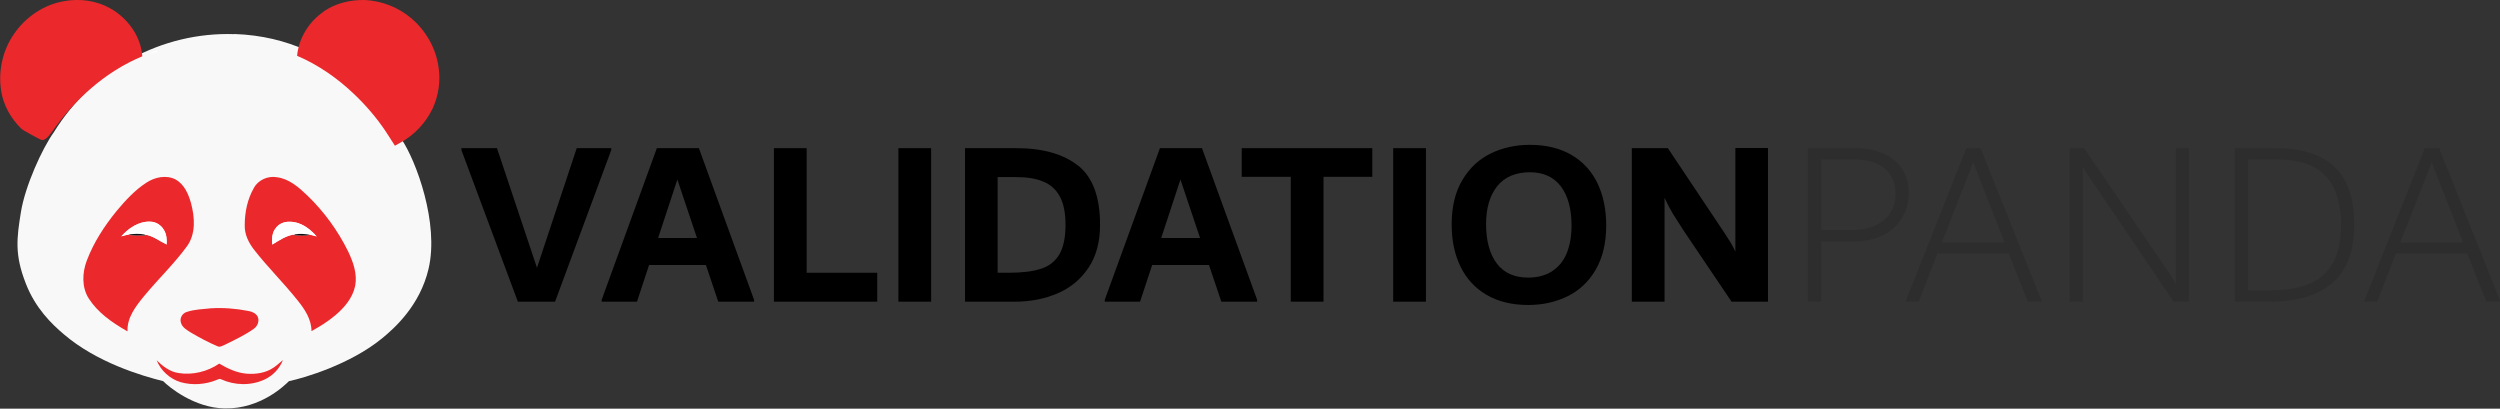
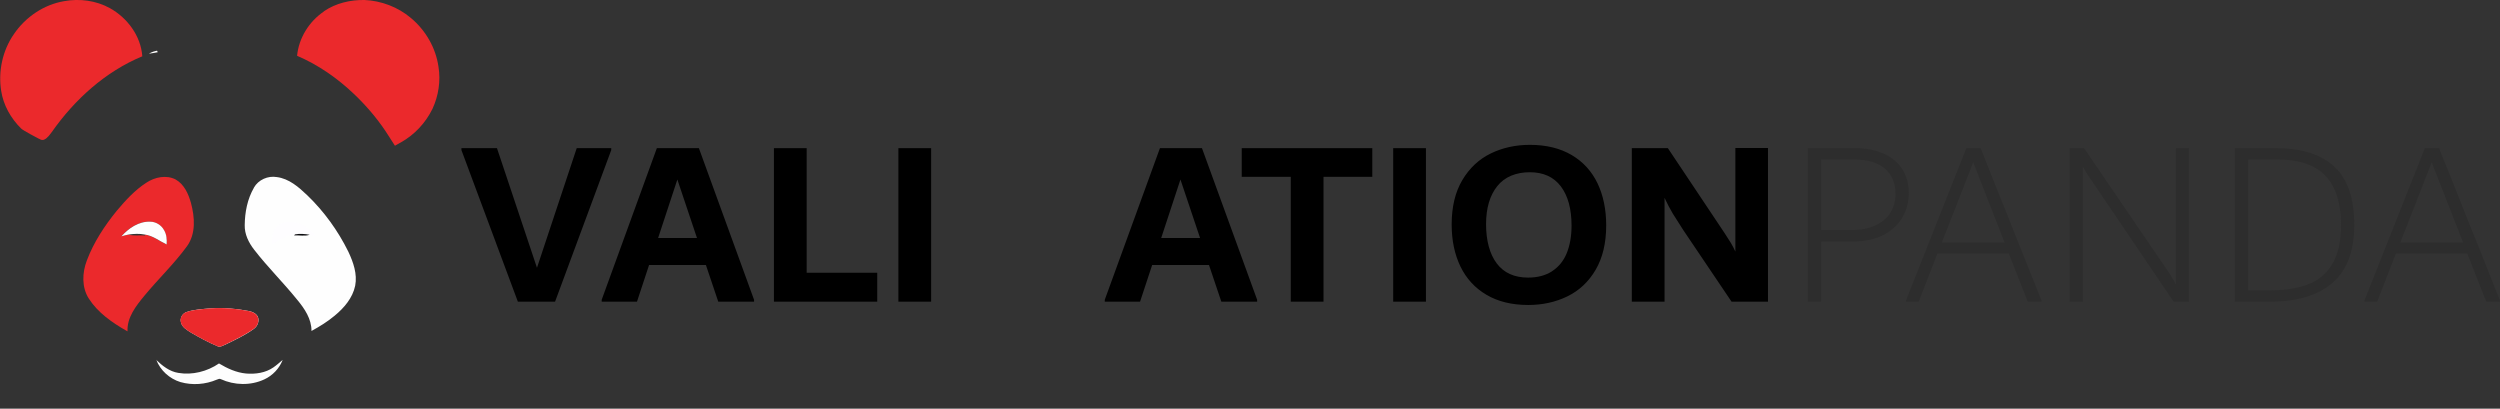
<svg xmlns="http://www.w3.org/2000/svg" viewBox="0 0 196.24 32.08">
  <rect x="0" y="0" width="196.24" height="32.08" fill="#333333" stroke="none" />
  <defs>
    <style>
      .cls-1 {
        fill: #000;
      }

      .cls-1, .cls-2, .cls-3, .cls-4, .cls-5, .cls-6, .cls-7, .cls-8, .cls-9 {
        stroke-width: 0px;
      }

      .cls-2 {
        fill: #eb292c;
      }

      .cls-3 {
        fill: #0d0d10;
      }

      .cls-4 {
        fill: #100f13;
      }

      .cls-5 {
        fill: #fefeff;
      }

      .cls-6 {
        fill: #2d2d2d;
      }

      .cls-7 {
        fill: #fefdff;
      }

      .cls-8 {
        fill: #f8f8f8;
      }

      .cls-9 {
        fill: #fefefe;
      }
    </style>
  </defs>
  <g id="Layer_11" data-name="Layer 11">
-     <path class="cls-8" d="M18.39,2.68c-5.68-.19-11.09,2.73-14.15,7.68-.93,1.29-2.27,4.24-2.6,6.3s-.5,3.32.38,5.58c.76,1.97,2.05,3.2,2.98,3.99,2.6,2.23,6.13,3.27,7.81,3.69.45.46,2.44,2.1,4.83,2.14,2.85.05,4.74-1.85,5.04-2.14,1.18-.25,4.79-1.3,7.31-3.36.99-.81,2.98-2.59,3.65-5.46.84-3.57-.97-8.48-2.14-10.2-.74-1.09-4.45-7.94-13.1-8.23Z" />
    <g>
      <path class="cls-9" d="M11.71,4.21c.23-.02.45-.07.67-.11-.01-.03-.04-.09-.05-.12-.22.04-.43.11-.62.22M19.93,14.74c-.51.88-.71,1.92-.72,2.93-.02.71.31,1.38.74,1.93,1.06,1.37,2.29,2.58,3.38,3.93.58.7,1.13,1.51,1.12,2.45.64-.35,1.26-.73,1.82-1.2.74-.61,1.41-1.39,1.61-2.35.18-.93-.15-1.85-.54-2.68-.81-1.64-1.9-3.15-3.22-4.42-.67-.64-1.43-1.31-2.39-1.43-.7-.12-1.45.21-1.8.83M16.56,24.2c-.64.06-1.29.08-1.9.29-.34.1-.56.49-.45.83.1.39.48.59.79.79.67.39,1.35.76,2.06,1.06.21.12.43-.05.63-.12.76-.37,1.54-.73,2.23-1.23.3-.21.47-.63.31-.98-.15-.26-.44-.38-.72-.43-.97-.19-1.96-.27-2.94-.21M12.27,28.25c.32.83,1.04,1.48,1.89,1.74.94.27,1.97.19,2.86-.19.1-.03.21-.1.31-.04,1.07.49,2.35.52,3.42.02.65-.3,1.18-.86,1.44-1.53-.24.2-.47.41-.73.59-.62.43-1.4.54-2.14.48-.77-.07-1.48-.4-2.13-.79-.92.63-2.09.93-3.2.74-.69-.11-1.25-.56-1.74-1.03h0Z" />
      <path class="cls-2" d="M5.04.09c1.2-.22,2.49-.05,3.57.54,1.38.76,2.45,2.19,2.56,3.79-2.9,1.2-5.31,3.39-7.1,5.94-.66.94-.87.56-1.06.51,0,0-1.19-.62-1.35-.78-.81-.8-1.4-1.84-1.57-2.97-.24-1.53.11-3.16,1-4.44C1.99,1.35,3.43.36,5.04.09h0Z" />
      <path class="cls-2" d="M25.42.89C26.35.25,27.5-.02,28.62,0c1.31.06,2.61.55,3.62,1.4,1.16.96,1.97,2.35,2.18,3.85.18,1.11,0,2.27-.47,3.29-.54,1.1-1.4,2.03-2.47,2.63-.16.09-.32.17-.48.27-.26-.39-.5-.8-.76-1.18-.7-1.04-1.52-1.99-2.43-2.86-1.31-1.25-2.82-2.31-4.49-3.02.13-1.39.94-2.69,2.09-3.47h0Z" />
      <path class="cls-2" d="M11.49,14.34c.66-.44,1.57-.63,2.3-.25.67.38,1,1.13,1.2,1.84.3,1.12.4,2.42-.32,3.41-1.01,1.38-2.25,2.56-3.34,3.88-.66.8-1.37,1.7-1.32,2.79l-.09-.05c-1.12-.64-2.23-1.41-2.94-2.51-.58-.89-.53-2.05-.16-3.01.54-1.43,1.39-2.72,2.35-3.9.69-.82,1.42-1.62,2.32-2.2M9.53,18.55c.19-.05.37-.11.56-.14.42.14.89.03,1.32.08l-.07-.08c.65.08,1.16.51,1.73.78.03-.39,0-.8-.21-1.14-.22-.38-.64-.65-1.09-.65-.89-.03-1.68.51-2.25,1.15h0Z" />
-       <path class="cls-2" d="M19.93,14.74c.35-.62,1.1-.95,1.8-.83.96.12,1.72.79,2.39,1.43,1.32,1.27,2.41,2.77,3.22,4.42.39.83.72,1.75.54,2.68-.2.96-.87,1.74-1.61,2.35-.56.47-1.18.85-1.82,1.2,0-.94-.55-1.75-1.12-2.45-1.08-1.35-2.32-2.57-3.38-3.93-.43-.55-.76-1.21-.74-1.93,0-1.01.21-2.05.72-2.93M21.57,18.02c-.22.35-.23.78-.19,1.18.55-.34,1.11-.73,1.78-.8l-.07.07c.41-.02.83.08,1.23-.05.18.03.36.09.54.14-.54-.62-1.28-1.17-2.14-1.15-.45-.02-.92.2-1.14.61h0Z" />
      <path class="cls-5" d="M9.53,18.55c.57-.64,1.36-1.18,2.25-1.15.45,0,.87.26,1.09.65.21.34.24.75.21,1.14-.57-.27-1.08-.7-1.73-.78-.41-.08-.84-.06-1.25,0-.19.03-.38.09-.56.14h0Z" />
      <path class="cls-7" d="M21.57,18.02c.22-.41.69-.63,1.14-.61.86-.02,1.6.53,2.14,1.15-.18-.05-.35-.1-.54-.14-.38-.07-.77-.1-1.16-.03-.67.07-1.22.46-1.78.8-.04-.4-.02-.83.19-1.18h0Z" />
-       <path class="cls-4" d="M10.09,18.41c.41-.06.84-.08,1.25,0l.07.08c-.44-.04-.91.06-1.32-.08h0Z" />
      <path class="cls-3" d="M23.15,18.4c.38-.07.78-.04,1.16.03-.4.13-.82.02-1.23.05l.07-.07h0Z" />
-       <path class="cls-2" d="M16.56,24.2c.98-.06,1.98.02,2.94.21.28.05.57.17.72.43.17.35,0,.77-.31.98-.69.49-1.47.85-2.23,1.23-.2.08-.41.24-.63.12-.71-.3-1.39-.67-2.06-1.06-.31-.2-.69-.4-.79-.79-.11-.34.11-.73.45-.83.61-.21,1.26-.22,1.9-.29h0Z" />
-       <path class="cls-2" d="M12.27,28.25c.48.48,1.05.93,1.74,1.03,1.11.18,2.28-.11,3.2-.74.66.39,1.36.72,2.13.79.74.06,1.52-.05,2.14-.48.26-.17.48-.39.73-.59-.26.67-.79,1.23-1.44,1.53-1.07.5-2.35.47-3.42-.02-.1-.06-.22,0-.31.04-.9.38-1.93.45-2.86.19-.85-.26-1.57-.91-1.89-1.74h0Z" />
+       <path class="cls-2" d="M16.56,24.2c.98-.06,1.98.02,2.94.21.28.05.57.17.72.43.17.35,0,.77-.31.98-.69.49-1.47.85-2.23,1.23-.2.08-.41.24-.63.12-.71-.3-1.39-.67-2.06-1.06-.31-.2-.69-.4-.79-.79-.11-.34.11-.73.45-.83.61-.21,1.26-.22,1.9-.29h0" />
    </g>
  </g>
  <g id="Layer_4" data-name="Layer 4">
    <g>
      <path class="cls-1" d="M45.28,11.63h2.7v.15l-4.41,11.9h-2.92l-4.43-11.9v-.15h2.79l3.14,9.39,3.12-9.39Z" />
      <path class="cls-1" d="M54.86,11.63l4.33,11.9v.15h-2.81l-.97-2.88h-4.46l-.95,2.88h-2.77v-.15l4.33-11.9h3.29ZM51.66,18.68h3.05l-1.54-4.59-1.51,4.59Z" />
      <path class="cls-1" d="M63.32,21.41h5.54v2.27h-8.11v-12.05h2.57v9.78Z" />
      <path class="cls-1" d="M70.52,23.68v-12.05h2.57v12.05h-2.57Z" />
-       <path class="cls-1" d="M84.62,12.99c1.15.91,1.73,2.46,1.73,4.66,0,1.34-.3,2.46-.91,3.37-.61.91-1.42,1.58-2.43,2.01-1.01.43-2.12.65-3.34.65h-3.92v-12.05h4.02c2.08,0,3.7.46,4.85,1.37ZM81.71,21.1c.63-.2,1.11-.58,1.44-1.12.32-.55.49-1.32.49-2.33,0-.93-.15-1.67-.44-2.21-.29-.55-.72-.94-1.29-1.18-.57-.24-1.29-.36-2.16-.36h-1.44v7.51h.85c1.06,0,1.91-.1,2.54-.31Z" />
      <path class="cls-1" d="M94.35,11.63l4.33,11.9v.15h-2.81l-.97-2.88h-4.46l-.95,2.88h-2.77v-.15l4.33-11.9h3.29ZM91.15,18.68h3.05l-1.54-4.59-1.51,4.59Z" />
      <path class="cls-1" d="M107.72,11.63v2.25h-3.83v9.8h-2.57v-9.8h-3.85v-2.25h10.25Z" />
      <path class="cls-1" d="M109.36,23.68v-12.05h2.57v12.05h-2.57Z" />
      <path class="cls-1" d="M116.68,23.14c-.9-.53-1.58-1.27-2.04-2.22-.46-.95-.69-2.05-.69-3.3,0-1.39.28-2.55.84-3.49.56-.94,1.3-1.63,2.22-2.08s1.95-.68,3.08-.68c1.29,0,2.38.27,3.28.8.9.53,1.57,1.27,2.03,2.22.45.95.68,2.05.68,3.3,0,1.39-.28,2.55-.83,3.49-.55.94-1.29,1.63-2.21,2.08-.92.45-1.95.68-3.08.68-1.29,0-2.38-.27-3.28-.8ZM121.83,21.29c.51-.33.9-.8,1.15-1.41.25-.61.38-1.34.38-2.17,0-1.31-.28-2.34-.84-3.08-.56-.74-1.37-1.11-2.44-1.11s-1.97.36-2.55,1.09c-.58.72-.88,1.72-.88,2.99s.28,2.34.84,3.08c.56.74,1.38,1.11,2.46,1.11.73,0,1.35-.16,1.87-.49Z" />
      <path class="cls-1" d="M138.78,11.63v12.05h-2.86l-3.79-5.62c-.32-.5-.6-.93-.82-1.29-.22-.37-.44-.78-.65-1.24v8.15h-2.57v-12.05h2.83l4.12,6.17c.05.08.16.25.34.51.17.27.33.52.48.75.14.24.26.46.36.69v-8.13h2.57Z" />
      <path class="cls-6" d="M147.87,12.06c.64.29,1.12.7,1.46,1.23.33.53.5,1.15.5,1.87,0,.68-.16,1.31-.49,1.89-.33.58-.83,1.04-1.49,1.39-.67.35-1.49.52-2.47.52h-2.43v4.72h-1.04v-12.05h3.68c.88,0,1.64.15,2.28.44ZM147.24,17.68c.53-.25.92-.6,1.17-1.02.25-.43.38-.9.38-1.42,0-.84-.27-1.51-.82-1.99s-1.35-.73-2.41-.73h-2.61v5.54h2.37c.75,0,1.39-.13,1.92-.38Z" />
      <path class="cls-6" d="M155.47,11.63l4.78,11.96v.09h-1.08l-1.49-3.78h-5.6l-1.47,3.78h-1v-.09l4.74-11.96h1.12ZM152.44,19.03h4.91l-2.46-6.29-2.46,6.29Z" />
      <path class="cls-6" d="M171.82,11.63v12.05h-1.2l-6.37-9.41c-.05-.07-.16-.23-.32-.47-.17-.24-.31-.48-.43-.72v10.6h-1.04v-12.05h1.13l6.34,9.3c.16.22.32.46.47.7.15.24.29.47.4.7v-10.7h1.04Z" />
      <path class="cls-6" d="M183.25,13.09c1.04.98,1.55,2.5,1.55,4.56s-.57,3.56-1.71,4.55c-1.14.99-2.78,1.48-4.91,1.48h-2.75v-12.05h3.22c2.03,0,3.57.49,4.6,1.47ZM181.12,22.34c.82-.3,1.46-.82,1.93-1.57.47-.75.71-1.79.71-3.12,0-1.71-.41-2.99-1.22-3.85-.81-.86-2.08-1.28-3.8-1.28h-2.27v10.27h1.71c1.14,0,2.12-.15,2.94-.45Z" />
      <path class="cls-6" d="M191.46,11.63l4.78,11.96v.09h-1.08l-1.49-3.78h-5.6l-1.47,3.78h-1v-.09l4.74-11.96h1.12ZM188.43,19.03h4.91l-2.46-6.29-2.46,6.29Z" />
    </g>
  </g>
</svg>